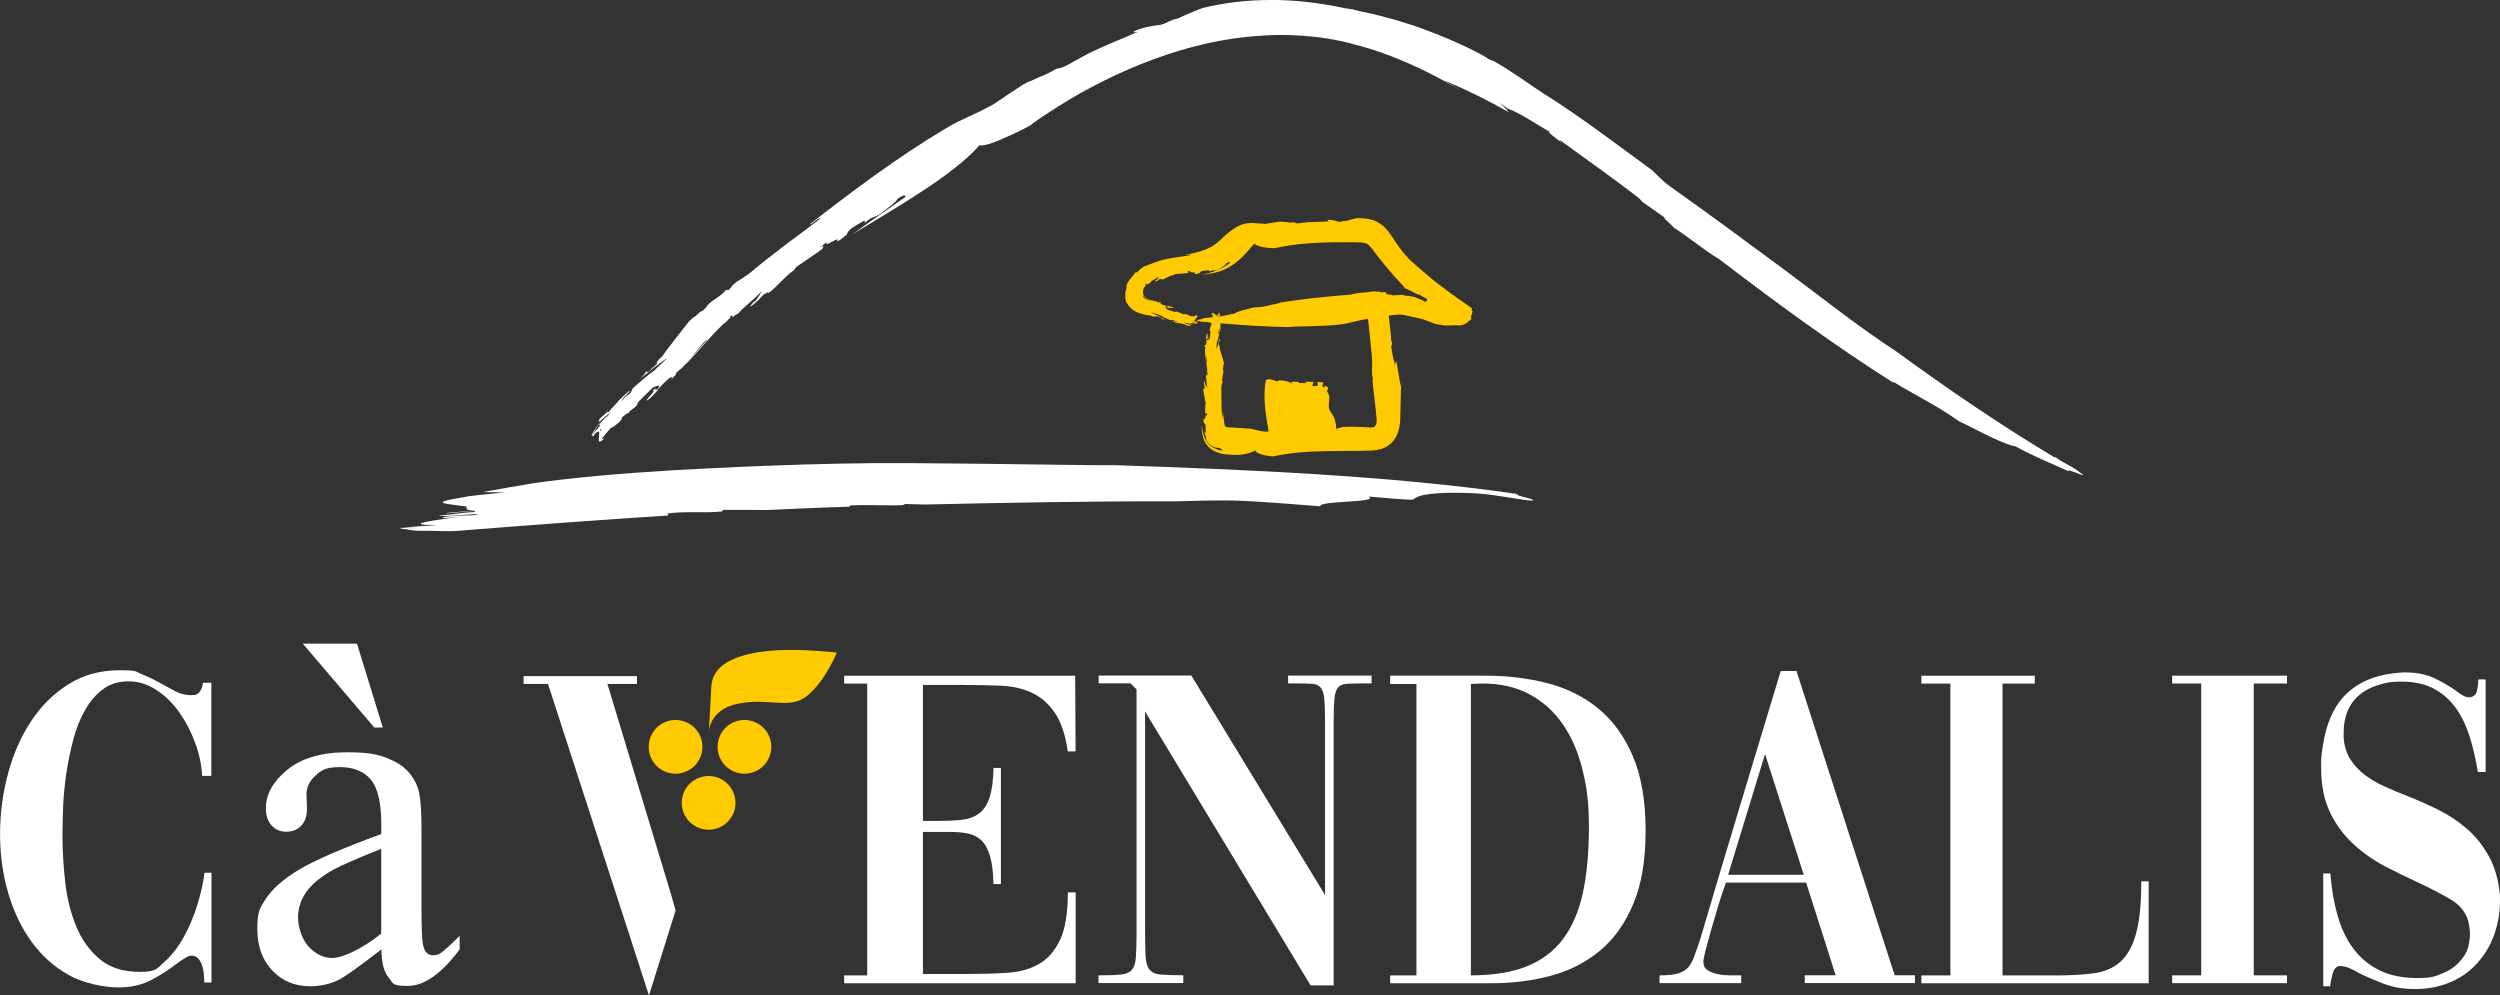
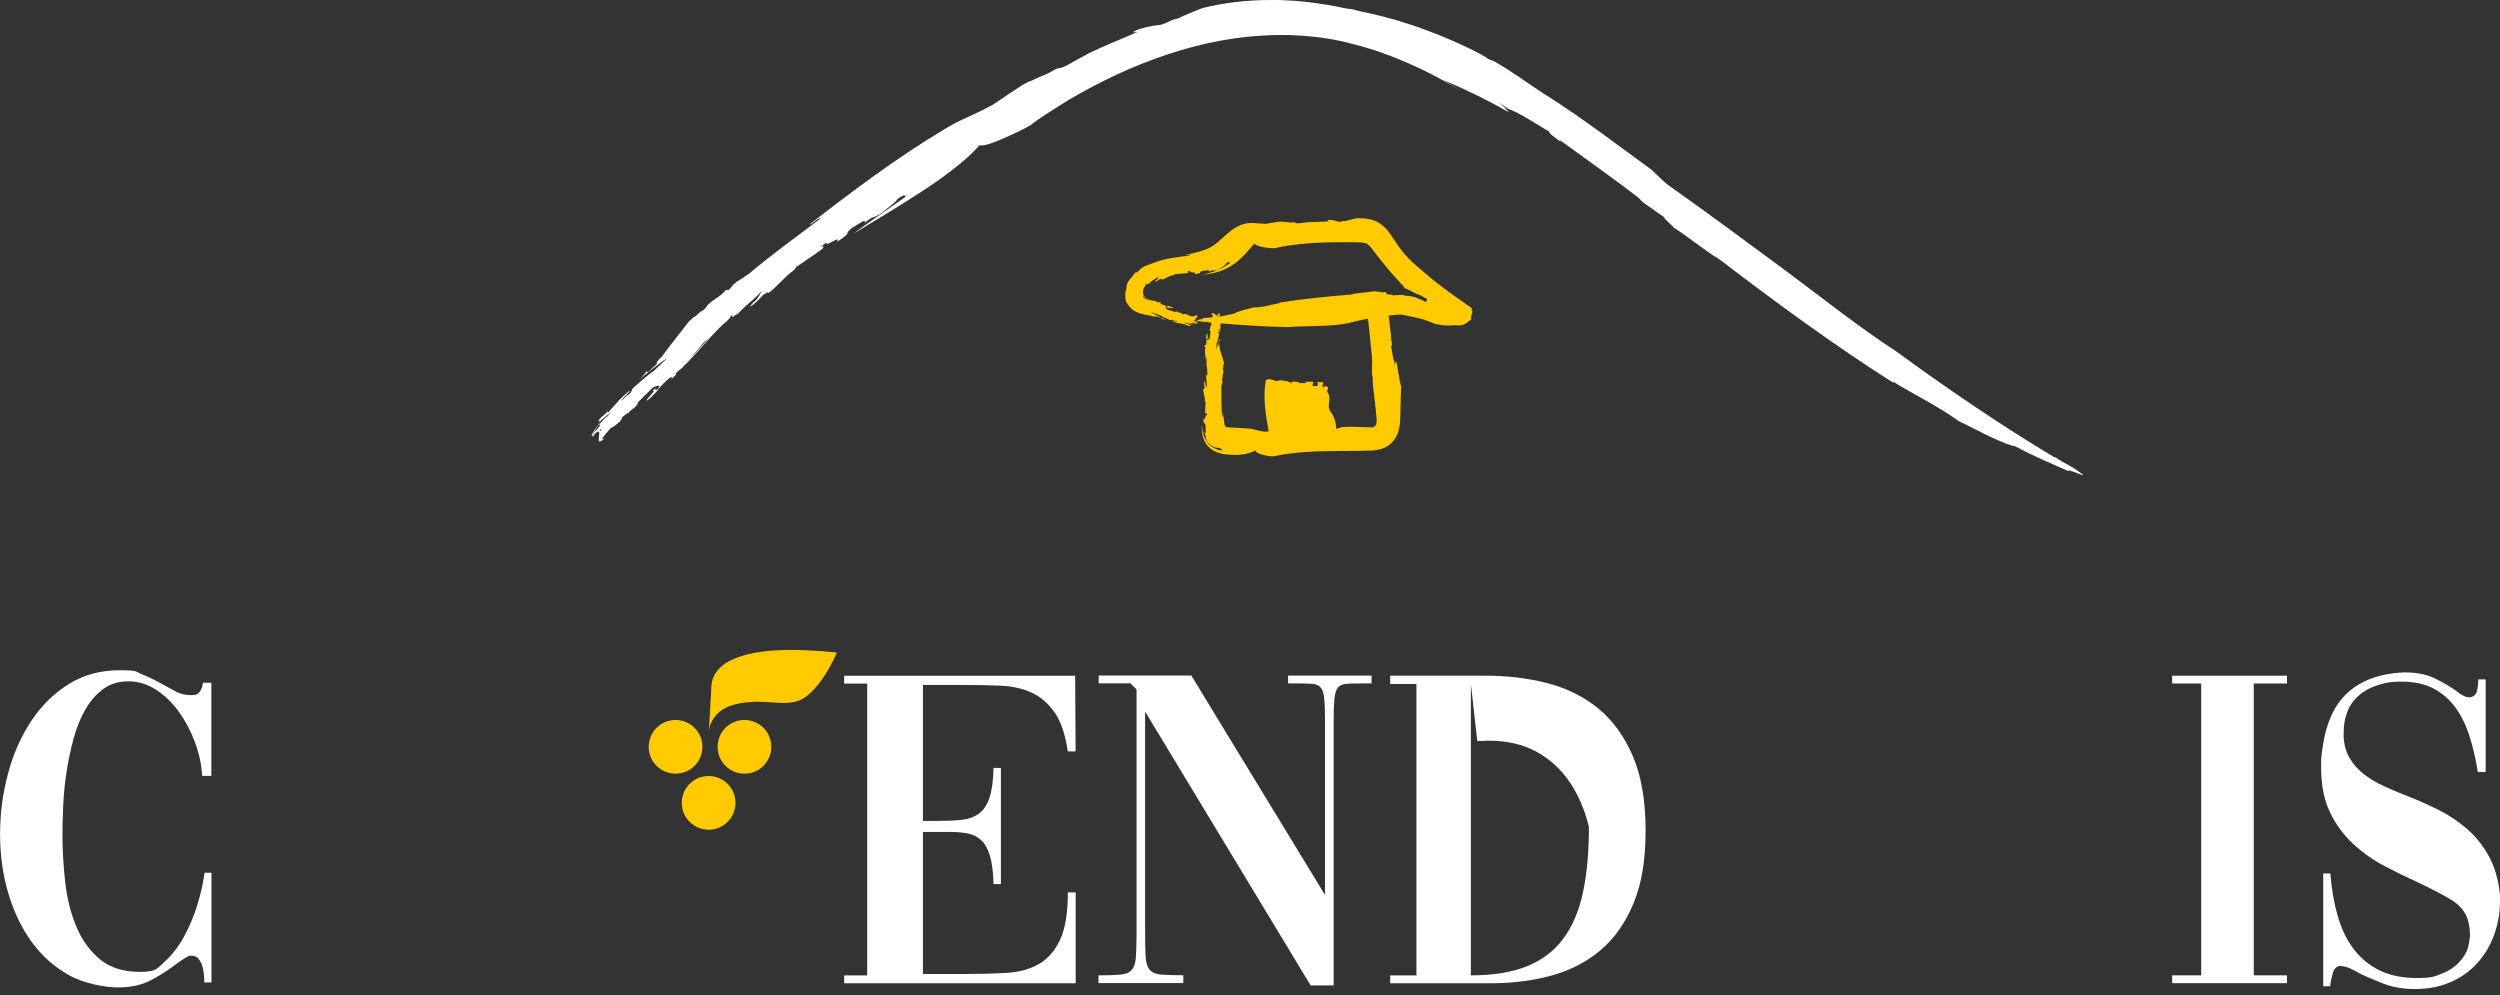
<svg xmlns="http://www.w3.org/2000/svg" id="Livello_1" version="1.1" viewBox="0 0 3453.9 1375.2">
  <rect x="0" y="0" width="3453.9" height="1375.2" fill="#333333" stroke="none" />
  <defs>
    <style>
      .st0 {
        fill: #fff;
      }

      .st1 {
        fill: #ffcb00;
      }
    </style>
  </defs>
  <path class="st0" d="M1250.8,271.8l8.3-5.5c-13.1,9.3-26.8,18.5-40.3,28.2-13.6,9.6-27.5,19.1-40.9,29.1,31.2-19.1,65.4-39,96.5-59.7,15.7-10.1,30.5-20.6,43.9-31.2,13.5-10.4,25.4-21.2,35.1-32.2,5,2.3,23.1-4.6,39.9-12.4,16.9-7.6,32.8-15.7,32.8-17.1,11.8-8.7,24.3-16.6,36.9-24.6-8.8,5.4-17.5,10.8-26,16.3,8.5-5.5,17.2-10.9,26-16.3,19.9-12.7,41.1-24.3,62.9-35.2,21.9-10.9,44.6-20.8,68.1-29.4,46.9-17.2,96.9-29.5,147.6-32.4,28.1-2.3,80-2.1,130.4,12.2,50.7,12.7,98.9,36.7,124.4,51,7.4,4.3,14.9,8.2,22.3,12.7-12.2-7.6-12.2-7.3-24.5-14.7,33.1,13.9,62.7,28.7,90.6,44.6-4.1-4.1-4.2-5.8-14.7-14.4,4.5,3.1,9,6.3,13.4,9.5,7.3,2.4,18.3,8.3,29.1,14.8,10.9,6.4,21.6,13.3,28.7,17.3-4-.3,6.4,7.2,15.5,14l-2.9-3.7c34.8,25.4,75.9,54.4,106.6,78,4.3,3.3,7.1,6.3,8.6,8.3l30.5,21.4c-3.9.3,23.1,20.6,8,11.1,24,14.5,45.2,33.3,68.2,47,75.5,57.7,157.2,117.9,240.6,170.7l-1.4-2.2c14.6,9.2,29.1,16.8,44,25.4,15,8.5,30.6,17.6,47.7,29.7,13.7,6.4,29.6,15,44,21.8,14.4,6.7,27.1,12,33.5,12.7,30.3,16.2,43.4,20.7,74,34.6-6.5-6.3,30.5,11.9,16.7,2.5-18-13.5-20.5-11.2-35.8-22.5v1.1c-75.2-45-147.8-94.6-219.9-147.2-50-32.5-100.8-72.8-150.7-110-53.9-39.9-112.4-83.1-159.6-116.4-11.4-7.8-17.9-15.6-26.6-23.7-43-31.1-96.9-72.7-148.4-104.9.9.7,1.8,1.3,2.4,1.7-27-17.5-46.2-32.6-73.9-48.1-.2.7-4.6-1.6-6.8-2.4-1.4-2.9-43.2-24.5-88.3-40.8-11.1-4.4-22.7-7.7-33.6-11.2-5.4-1.8-10.8-3.1-15.9-4.5-5.1-1.4-10-2.6-14.6-3.8-9.1-2.4-17.2-3.7-23.1-5.2-6-1.3-9.9-2.5-11.3-2.9-3.3-.5-6.8-.9-10.3-1.4-16.6-3.8-33.6-6.3-50.7-8.5-8.6-.7-17.1-2-25.7-2.2-8.5-.5-17.1-1-25.5-.8-33.8,0-66.3,3.9-94.7,11-3,1.1-6.1,2.3-9.2,3.5-3.1,1.3-6.1,2.5-9.1,3.8-6,2.6-11.8,4.9-16.5,7.4-10.2,1.6-11.3,4.9-23,8.5-7.9.9-15,2-20.7,3.4-5.7,1.4-10.2,2.9-13.2,4.1-6,2.5-6,3.9,2,2.3-23.5,10.1-47.3,19.6-67.6,29.5-9.3,4.9-18.4,10-27.5,15.1-7.7,4.5-12.6,5.8-17.4,6.3-19.8,11.5-14.6,6.8-36.2,17.3-1.6.1-5.6,2.1-10.8,5.2-5.1,3.2-11.4,7.4-17.7,11.6-12.6,8.5-25.2,17.2-28.2,18.7l3.2-2.3c-24,13.8-42.4,18.9-65.4,33.3-64.8,38.6-130.7,88.1-185.6,131,1,2.4,11.7-10,14.5-7.7-16.4,12.3-32.8,24.9-49.5,37.1-16.3,12.7-33,25.2-48.7,38.7-6.1,4.4-13.8,9.5-16.9,11.1-10.6,8.1-5,6.1-12.5,12.3l-2.6-.9c-9.2,11-17.1,12.1-26.3,21.9.1,1.2-3.4,4.6-6.9,7.8-1.9-1.7-10.6,10-11.7,7.9v.2c-2.1,2-3.4,3.5-6.2,5.6-3.4,4.4-35.2,44.7-38.1,49.6l-2.1,1.5c-5.3,5.4-6.3,9.1-2.8,6.3l-6.7,6.5.6-.9-6.7,6.5c-1.4,1.1-3.6,1.6-2.5-1-3.1,4.3-6.9,8.9-10.9,12.4,11.2-9.6,25.9-20.8,38.4-29.9-3.8,5.1-12.8,12.2-17.4,17.2-3.5,2.3-8.5,6.2-13.7,10.6-5.2,4.5-10.9,9.4-15.8,13.7-1.9,2.2-1.2,5.6-6.6,9.4-3.6,1-5,5.4-9.8,8.3,3.5-5.2,8.1-9.3,12.5-13.8-2.4-.8-11.7,10-15.7,13.2-1.1,2.1-9.9,10.6-14.6,16.7.6-4-5.2,3.6-9.2,6.1-3.7,3.6-5.3,6.7-3.3,5.6.6,2.9,15-14.1,11.9-7.1-2.1.6-8.7,8.3-12.3,12.4.9.9,3.2-2.1,1.8,1.4-4.3,4.3-7.5,10-10.8,11.7.5-1.1,2.3-2.8,3.6-4-5.4,5.7,22.6-37.2,16.2-29.2,2.6-1.1-24.6,38.3-21,34.5,3.7-3.1-.6,4.1,3.1.8l2.6-5.1c5-4.7,8.5-5.2,7.6-2.8-7.9,8.2,15.2-29.8,9.6-21.8l3.1-2.5c-2.2,3.6-9.1,12.2-13,14.4.9.9-2.5,5.3-5.3,9l-1.3,1.1c-2.7,3.9-7.5,8.6-4.1,7.5,18.7-20.6-2.6,22.3,16.2,3-9.7,6.4.4-4.8,8.2-13.7,1.5-.2,6.1-3.1,12.4-8.8,4.8-5.6,2.2-3.9,2.6-5.4,3.2-2.6,8.9-7.9,9.4-6.1,2.7-5.4,7.2-5.8,11.5-11.2,3.6-5-.8-.2,1.5-3.9,6.4-6.4,15.4-15.5,20.7-20.5,2.9-1.1,10.8-5.3,7.9.6-9.8,9.7,1.1-6.3-8.5,4.4,6.6-2.2-8.1,9.8-8.2,13.4,4.2-2.3,10.6-9,15.7-14.8l-1.4.8c4.4-5.2,13.6-15.3,20.1-19.3-.4,2,2.4.3-.9,4.1l6.8-6.5c.6-1.1,1.2-2.2-.9-.5,2.5-3.8,6-6.5,8.8-8.5,1.3,0,32.3-38.3,31.7-36.8,4.9-4.7,7.3-4.6,11.2-10-.2-1.2-43.7,47.7-37.5,41.3,2.5-1.6,15.2-15.9,27.9-30,3.2-3.5,6.4-7,9.4-10.4,3.1-3.2,6-6.2,8.5-8.9,5.1-5.2,9-8.8,10.1-9.1,3.6-3.5,7.9-7.7,6.2-7.9,6.6-5.3-.3,3.4,4.9.2,0-.2-.8-.1.7-1.4l5.3-2.8c8.4-10.3,24.6-21.1,33.2-32.1-2.1,3.6-4,8.4-9.8,15.1l-1.6.5c-.7,1.1-5.9,6.2-4.9,7,6.8-5,12-9.9,17.9-16.6,1.4-.8,3.1-1.8,4.3-2.4-.1,0-.3-.1-.4-.3,2.7-1.3,2.5-1,2,0,0,.2-.1.3-.3.6,6.1-.9,23.6-23.1,36.4-31.6,3.1-3.3,0-.7,3.8-4.9,12.9-8.9,22.1-14.7,35.3-24.4,3.1-4.5,3-5.2-2.9-2.5l9.9-7.4c-6.3,10.1,20.6-11.1,13.4-.3,3.4-1.5,9.4-5.8,14.4-10.6,0-1.2-.2-3.2,6.6-8.5,10.4-6.3,7.8-5,16.6-9.9,2.7-.3,0,2.3,1.1,2.9,11.4-10.5,12.6-5.6,24.1-14.4,3.6-2.8,8.8-7.1,13.3-10.6,4.4-3.6,7.8-6.7,7.3-7.8,10.1-7,11.1-5.5,11.2-3.3" />
-   <path class="st0" d="M923.6,712.3c0-1.3-5.1-2.3,2.8-3.4,12.6-1.4,24-1.3,35.5-1.3,11.4.1,22.9.3,35.5-1,.6-.7,1.1-1.4,1.7-2.2,19.6-.1,40,.1,60.8.2,38.3-1.7,76.3-3.5,114.2-4.6-1-.7-1.5-1.4,2.3-1.8,15.8-.9,37.6,0,60.2,0,3.3,0,6.7-.2,10-.3,2.6-.4,3.2-1.2,3.7-1.6,10.2.2,19.3.4,27.7.7,111.8-2.4,225.4-4.7,348.5-4.4,26.1-.8,52.2-1.5,77.3-1.1,37.1,1.1,84.4,5.2,120.5,8-2.5-3.8,18.3-5.2,37.7-6.5,19.3-1.2,37.2-2.6,28.7-7,24.1,1.9,60.3,5.7,62.4,3.7,3.1-2.9,9.5-5.7,23.1-7.3,13.7-1.6,34.7-2.5,67-.5,25.3,1.8,63.5,9.8,72.6,9.6,14.2-.1-32-8.7-17.8-8.8-93.5-13.6-185.5-21.5-277.6-27.4-92.1-5.9-184.4-9.4-278.6-12.6-32.2.5-156.2-2.1-286.5-2.9-130.9-.8-267.1,6.8-322.7,9.7-3.4.2-6.7.5-10.1.7-60.7,3.5-134.1,9.9-185,17.3-23.3,3.8-46.9,8-70.4,12.3,11.1.2,21.4.4,30.4.8-24.1,2-48.3,4.2-57.4,6.4-51,8.1-21.6,9-1.4,12,14.4.8-4.5,6,18,6.1-16,1.4-24,2.1-40.1,3.6-1.6,2.2,49.3-5.8,38.5-1.3-15.5.6-32.7,3.6-48.7,5.1,5.8,2.3,55.6-4.3,53.4-1.3-8.6,1.4-45.4.5-48.2,4.3-.5.7,15.5-.7,23.5-1.4-49.3,5.8-76.1,11.8-30.7,11.2-15.6,1.4-37.9,2.2-54.4,4.3,0,0,0,0,.1,0,8.3-.7,22.6-1.4,30.2-2.1-9.4.9-18.8,1.7-28.2,2.6,1.5.3,3.2.7,5.1,1,7-.3,14.1-.6,21.4-1.3-6.2.6-12.5,1.1-18.7,1.7,4.8.7,10.3,1.2,16.2,1.7,22.4,0,44,1.2,56,.2,97.1-7.7,194.6-15.1,291.4-21.2" />
  <g>
    <path class="st1" d="M1637.8,446.4c.3,0,.6-.1,1-.2,0,0-.3-.1-.4-.2-.4.1-.5.3-.6.4Z" />
    <path class="st1" d="M1637.8,449.3c.3,0,.6,0,.9-.1,0,0,0,0,0,0-.3,0-.5.1-.8.2Z" />
    <path class="st1" d="M1635.7,450c-.2-.2.7-.4,2-.6-2.2.4-3.4.6-2,.6Z" />
    <path class="st1" d="M2032.1,427.7c.8,0,1.4-.4,1.9-1.4-5.8-4.3-17.4-12.4-29.7-21-11.7-8.6-23.8-17.7-33.6-26.3-4.1-3.5-8.1-6.9-11.9-10.2-2.7-2.4-5.3-4.7-7.5-6.6-4.3-4-7.2-7-7.6-7.9-.9-.9-1.9-1.8-2.8-2.7-4.1-4.9-7.9-10.1-11.6-15.4-3.7-5.3-6.7-10.6-11.6-16.9-2.5-3.1-5.5-6.3-9.3-9.1-3.8-2.9-8.6-5.3-13-6.5-9-2.6-16.3-2.3-22-2.1-4.8,1.3-10.3,2.4-14.4,3.9-4-.9-4.7,1.1-9.5,1-12.3-4.6-19.3-2.3-13-.8-10,.9-20,.8-28.9,1.2-4.1.5-8.2,1-12.3,1.5-3.5.5-5.5-.2-7.3-1.3-9,.9-6.4-.3-15.9-.6-2.3-1.7-23.7,3.4-26.3,2.9l1.5-.3c-5.4,0-10.4-.8-16-1-5.5-.2-12.2.3-19.2,3.7-9.7,4.5-16.6,11-22.3,16.2-2.8,2.6-5.4,5-7.8,7-2.3,2-4.6,3.4-7,5.1-10,6-23.1,9.3-36.4,11.7.1,1.8,5.7-1.6,6.5.6-15.2,3.1-32.9,3.3-51.3,10.8-4.7,2-11.4,4-13.6,5.2-4,2.5-5,3.5-5.7,4.3-.6.8-1.2,1.3-3.5,3.6l-2.1-.2c-2.7,3.9-5.1,6.5-7.4,9.2-2.2,2.7-4.3,5.7-5.2,9.8.6.5-.2,3.5-.6,6.5-.9,0-1.1,2.4-1,4.7,0,2.3.5,4.5-.3,4.4h.1c.3,1.9.5,3.2,1,5.5.7,1.3,3.9,8.1,10.8,12.7,1.9,1.2,4,2.3,6.3,3.2,2.2,1,5,1.5,7.2,2.2,4.7,1.1,8.7,1.5,9.8,1.7l1.6.7c5.1,1.4,7.6.8,4.9-.3l4.9,1.5h-.4s3.6,1.1,3.6,1.1c.6.3,1.1,1.3,0,1.8,2.2,0,4.6.4,6.6,1.3-2.8-1.3-5.8-2.9-8.8-4.5l-2.2-1.3-3.6-1.7c-2.3-1.1-4.6-2.2-6.6-3.2,2,.3,4.6,1.1,7.1,2,1.3.4,2.6.9,3.8,1.3.8.3,1.5.5,2.2.7,2.8,2,9,4.9,14.2,7,1.2.2,2.5-1.4,4.9,0,1,1.6,3.1.7,5.1,2.1-2.8.1-5.2-.8-7.8-1.5,0,1.6,6.1,2.6,8.2,3.4,1.1-.3,6.2,1.3,9.7,1.3-1.1.8.4,1.2,2,1.6.3,0,.7-.1,1.1-.2-.4,0-.7.1-1,.2.9.2,1.8.4,2.5.8,2.4.4,3.9,0,3-.7.2-.3-.2-.6-.8-.9.7-.1,1.4-.2,2.2-.3,5.1-.8,9.9-2.1,8.7-2.1-.8-.2-.7-.5-.5-.8.1,0,.2-.1.2-.2.4-.4.8-.8-.4-.9l-.8.3c-4.8-.3-3-2.3-1.1-4.4,2.1-2.3,4-4.7-1.5-5,4.6,2-1.7,2.1-6.6,1.7-.4-.7-2.5-1.9-5.8-2.9-3-.3-1.9.4-2.5.8-1.6-.7-4.6-1.7-4-2.6-2.5.8-3.5-1.5-6.3-1.7-2.5,0,0,.6-1.8.7-3.6-1-8.5-2.5-11.2-3.5-.8-1.2-3.6-3.8-.8-4.6,5.2,1.7-2.7,1.8,2.9,3-1.8-2.8,5,.8,6.5-.6-1.5-1.4-5-2.4-8.1-3l.5.5c-2.6-.4-8.2-1.6-10.3-3.5.8-.6,0-1.4,1.7-1.1l-2.9-1c-.5.1-1,.2-.2.6-1.7.1-3.1-.6-3.8-1.3.1-.5-4.8-.6-10.1-1.5-5-.8-8.6-4.3-8-4.2-.7-1.4-.6-2.3-.5-3.3.2.6.3,1.3.8,2,1.4,2.5,4.8,4.5,7.9,5.2,4.9,1.1,8.6,1.3,7.2,1.1-.3-.4-2.9-.7-6.5-1.6-2.1-.6-4.5-1.5-6.4-3.3-1.9-1.7-2.9-4.2-3.2-6.4-.4-4.5,1.5-8,2.4-8.3.8-1.7,2.1-3.5.8-3.4,2.5-2.4,1.3,1.3,3.7-.2-.1,0-.6,0-.1-.5.9-.4,1.7-.8,2.6-1,.9-1.9,3.3-3.7,5.9-5,2.5-1.6,5-2.7,6.9-4.6-.9,1.5-1.6,3.4-3.4,5.4h-.7c-.2.3-1.9,1.7-1.1,2.2,2.6-.9,4.1-2,6.1-3.8.6,0,1.1,0,1.6,0,0,0-.1-.2-.2-.3,1.2,0,1.1.2.9.6,0,0,0,.2-.1.3,1.4.8,4-.8,7.2-2.4,3.2-1.7,7-3.4,10-3.6,1.6-.8,0-.4,2.1-1.4,6.1-.5,10.5-.6,17-1.4,1.8-1.4,1.9-1.9-.8-2.4l5-.7c-3.9,3.7,9.8.6,5.4,4.4,1.6.3,4.6-.2,7.4-1.4.1-.7.3-2,3.9-2.9,5.3-.6,3.9-.4,8.4-.9,1.3.5-.2,1.4.2,2,6.2-3.5,6.4,0,12.7-3,3.9-1.9,11.4-6.5,10.6-8,4.9-3.2,5.6-2.4,5.9-1-11.7,8.7-26,13.7-38.6,16.2,8-.7,16.8-2,25.8-5.2,8.9-3,18.5-9.1,24.7-14.7,6.3-5.6,10.6-10.3,13.6-13.7,3.1-3.4,4.4-6,8.4-9.6,1.5,2.8,6.9,4.4,14.7,5.6,7.5,1.1,14.8,1.2,15.1.5,5.9-1.3,11.8-2.4,17.9-3.3,19-2.9,39-4.1,59.5-4.4,10.3-.2,20.7-.1,31.2,0,5.4,0,10.2.2,13.4.9,1.6.3,2.8.8,3.6,1.2.7.5,1.4,1,2.4,1.9,1,1,2.5,2.5,4.6,5.1,2.4,3.2,5.1,6.7,7.9,10.4,6.2,8.1,13.5,17,21.2,25.7,3.8,4.3,7.7,8.6,11.6,12.7l2.9,3c.7.7.4.5.5.6v.2c.2.2.3.4.3.6.2.7-.1,1-.8.9-.3,0-.7,0-1.1-.2q1.2.3,2,.3c1.1.3,2.4.8,3.8,1.4,3.3,1.4,7.5,3.6,11.6,5.9,2.4.9,5.1,2.1,7.1,2.4,0,.2.1.5,0,.6,2.4,1.2,4.6,2.3,6.6,3.4l1.5.8c.2.1.5.3.7.4v.4c.2.6,0,1.1,0,1.5-.7,1.7-2.5,1.8-2.5,2.3-3.1-2.2-6-3.2-8.2-4.3l2.9,1.7c-4.3-1.9-7.5-3.8-11.3-4.6-3.7-.9-7.8-1.2-11.5-1.5-1,0-1.8-.6-2.3-1.1h-.4c-.1,0-.1,0,0,0h-.5s-5.9.3-5.9.3c-2.6,0-5.2.4-7.8.6,1.1-1.9-13-1-5.6-2.5-1.1.2-2.2.4-3.3.6v-.2s-.4-2.3-.4-2.3c0-.1,0-.5-.2-.5h-.6c0,0-1.3.2-1.3.2l-5,.6c2.9-2-15.6-.6-5.4-2.4-4.1.8-8,1.4-11.8,1.8-3.6.4-7.1.7-10.6,1.1-4.7.5-9.3,1-13.7,2.4-32,2.4-66.1,6-99,11.1l.8.6c-11.5,1.9-21.5,6.1-35.7,5.9-9.4,2.9-22.3,5-26.9,8.6-2.3.4-4.5.8-6.3,1.4-4.5.7-8.3,1.6-12.2,2.5-.2,0-.6,0-.8,0-.7-2.8-1.3-4.9-1.4-4.3-.2.6-.5.5-.8.3,0,0-.1-.1-.2-.1-.4-.3-.7-.6-.9.2l.3.6c-1,7.3-8.3-7.2-9.5,1.4,1.8-2.9,1.9-.2,1.9,3-4.1.5-8.4,1-14.1,1.4,3.4,1.8-13,2.2-6.4,3.6,8.8,2.6,9.3.4,16.8,2.6l-.2-.6c.5,0,1,0,1.4.1,0,0,0,0,0,.1,0,2.5.6,1.5,1.1,2-.5,1.3-1.1,3.9-2.1,3.5,1.1,2-.9,3-.6,5.4.5,2.1.5-.1,1.1,1.4-.3,3-.6,7.3-.9,9.7-1,.9-2.8,3.7-4.2,1.6.4-4.7,2.4,1.9,2.2-3-2.3,2-.4-4.3-2.1-5.3-1,1.5-1.2,4.6-1,7.3l.3-.5c.2,2.3.5,7-.7,9.4-.8-.6-1.4.5-1.5-1.2l-.2,3.2c.2.4.5.8.7,0,.6,1.5.2,3-.2,4.2-.9.4,3.4,17,2.9,16.4,0,1.1-.2,1.8-.4,2.5-.7-5.6-2.7-18.7-2.5-16.3-1.1,2,4.2,26,2.9,27.4.1,1.7.4,3.7,1.2,3.3-.3,2.9-1.6-.8-2.3,1.3.1,0,.4-.2.4.5l-1,2c1.5,4.4.2,11,2.2,15.6-1-1.3-2.6-2.7-3.6-5.7l.4-.6c-.3-.4-.7-2.9-1.5-2.8-.4,2.9-.1,5.4.9,8.3-.2.6-.4,1.2-.6,1.7.1,0,.2,0,.3,0-.5,1-.5.9-.9.6,0,0-.1-.1-.2-.2-2.3,2,2.3,11.2,1.6,16.5.5,1.5.4.1,1.1,2-.5,5.4-.8,9.2-.7,14.8,1.2,1.7,1.7,1.7,2.5-.5l.2,4.2c-3.2-3.5-1.7,8.2-4.9,4.3-.5,1.3-.2,3.9.5,6.2.7.1,1.9.4,2.3,3.3-.1,1-.1,2,0,2.8,0,.8,0,1.4,0,1.9,0,1,0,1.9.3,4.6-.5,1.5-1.4-.2-2,.3,1.6,3.7,2,5.5,2.2,7.4.3,1.9.4,3.9,3.1,6.9,1.7,1.8,4.6,4.2,7.5,5.5,2.8,1.3,5.4,1.7,5.8,1,6.1,1.9,6,2.7,5,3.9,1.8.4,3.7.7,5.6.9-9.3-.5-18.7-3.9-24.6-11.3-2.9-3.6-4.9-8-6.1-12.6-1.2-4.4-1.7-10.1-1.9-12.2-.4,2.2-.2,9.2.9,14.3,1.2,5.5,3.5,10.8,7.4,15.1,3.8,4.3,8.9,7.4,14.6,9.2,2.8.9,5.8,1.5,8.9,1.9,2.3.2,4.5.4,6.7.6,13,1.1,25.3-.3,35.1-5.8,1.9,6.2,26.3,9.4,26.8,7.8,5.1-1.1,10.2-2,15.4-2.8,32.7-4.9,68.1-4.1,105-4.5,2.6,0,5.7-.2,9.2-.3.9,0,1.8,0,2.7,0,1,0,1.7,0,3.7-.2,3.5-.3,7.1-.8,10.7-1.9,7.2-2,14.1-6.5,18.8-13.3,4.8-6.5,7.2-15.5,7.8-23.8.3-3.1.4-6,.4-8.4,0-2.4.1-4.7.2-7,.1-4.6.2-9.1.3-13.4.2-8.5.3-15.9.6-21.2,0-3.1.2-6.1.2-9.2q-.3,5.1-.7,10.2c-2.2-12.7-4.2-24.3-6.1-35.3-.8,2-1.6,2.4-2.5,7.2l.2-5.7c-2.8-5-3.6-17-5.1-22.5,1.4,1.1,1.4-3.3,1.2-7.2l-.7,1.6c-.3-7.4-1.2-15.4-2.1-23.1-.5-4.6-1.1-9.1-1.6-13.4,4.6-.5,9.1-1,13.3-1.3,1.3-.1,2.5,0,3.6,0l1.7.2h.4c0,0,.2.1.2.1h.6c0,0,1.4.3,1.4.3,3.8.8,7.7,1.7,11.7,2.5,5,1.1,9.9,2.1,15.6,3.7,3.3,1.2,6.6,2.5,9.9,3.8l5,1.9,1.2.5,1,.2,1.9.3c2.6.4,5.2.8,7.9,1.2.6,0,1.4.2,1.9.3h1.3s2.6,0,2.6,0h4.7c0-.1,3.4-.3,3.4-.3,3.9,0,6.3.4,9.6.1,3.2-.2,6.8-1.3,11.9-5.5-.4.3-.8.6-1.1.7,1.3-1,2.7-2.1,4-3.3,1-.7.4-.7.5-1l-.2-.7c-.2-.9-.4-1.6-.1-2.6.2-.9.3-1.7.9-2.9.5-1.3.6-2.2,1.3-4.2-1.3-.4-1-1.5-1.6-2.3ZM1648,443.4c-.1-.4-.4-.8,0-.9,1.2,0,.9.5,0,.9ZM1639.7,445.9c-.3,0-.6.1-.9.2,1.2.8,5.1,1,7.4,1.1,0-.5-.5-.7-.6-.9.9-.3,2.2-.5,3.5-.6l.7.2c.4,0,.8,0,1.1-.1.9,0,1.8,0,2.4.3-.5.2-1.7,0-2.5,0,1.8,0-3,1.5-7.8,2.3-1.9-.7-5.9-1.2-5.4-2-.3,0-.5.1-.7.2l-1.4-.5c.9-.1,2.4-.2,3.9,0ZM1684,433.8c.2.4,0,1.2,0,1.8,0-.8.5.3,1.1,2-.5,0-1,0-1.4.1,0-.3,0-.5-.1-.8l.2-.5c0-.3,0-.5,0-.8,0-.7,0-1.3.4-1.7ZM1681.3,437.7c-.3,0-.7.2-.9,0,0-.9.5-.7.9,0ZM1684.5,446.7h0s0,0,0,0h0ZM1901.5,584.1c0,.6,0,1.2,0,1.7-.9,2.6-3.3,4.6-5.9,4.8-1.3.1-2.6,0-3.7-.2-.2,0-.7,0-1.4-.1h-2c0,0-4.1-.2-4.1-.2-10.8-.4-21.2-.8-30.6,0-2.5.9-5.1,1.7-7.6,2.5-.5-8-2-16.2-8.1-23.9-6-8.4,2.3-18.8-4.3-27.1-2-2.5,5.8-6.9-4-8.4,0,.9,0,1.7,0,2.5-6-2.5,0-5.1-2.1-7.6-3.9,0-5.9,0-7.9-.7,0,1.7,2,4.2,0,5.9h-5.9c-2-1.6,1.9-4.2,0-5.9-2,0-5.9,0-7.9.1-2,0-2-.8-2-1.7,0,.9,0,2.5,0,3.4-2,0-5.9,0-7.9.1-2,0-2-.8-2-1.7-3.9,0-7.9-.7-9.8.1,0,.9,0,1.7,0,2.5-2-3.4-11.9-4.9-17.8-4.8,2,.8-3.9.9-1.9,1.7-5.9-2.5-13.8-4.9-15.8-1.5-4.3,23.3-.1,46.9,3.9,70.3-2.9.5-5.3.8-6,.6l1.3-.2c-9.2-.4-15.2-3.9-24.1-4.3-6.2-.5-12.6-.9-18.9-1.2l-8.3-.4c-.8,0-1.6-.1-2.4-.4-1.7-.5-2.4-2.3-2.6-3.9-.3-2.4-.7-4.8-1-7.2-.4-2.9-.7-5.8-1-8.6-1.8,0,1,4.9-1.3,5.5-1.4-13.4-.5-27.1-1.1-40.5.3-2.5,1-5.5,1.5-6.6.5-4.3-1-2.5-.9-5.6l1.6-.5c-1.6-4.5,1.5-6.8.7-11.1-.7-.2-.8-1.8-.8-3.3,1.7-.1-.2-4.7,1.4-4.5h-.1c0-1-.1-1.6.2-2.8-.7-1.7-5.4-18.2-6-20.1l.3-.8c0-2.5-1.2-3.6-1.6-2.1l.2-3.1v.4c0,0,.3-3,.3-3,.2-.6,1-1.2,1.7-.3-.5-1.7-.8-3.7-.4-5.4-1.3,4.8-2.9,10.7-4.7,15.7-.6-2.1.4-5.8.3-8.1,1.2-2.7,2.4-8.1,3.3-12.4,0-.9-1.9-1.7-1-3.8,1.4-1,0-2.4,1.1-4.1.6,2.1.2,4,0,6.1,1.6-.3,1.3-5,1.8-6.6-.4-.7.2-4,0-6.6,30.4,2.6,60.9,4.6,92,5.2,12.1-.9,24.7-1,37.6-1.4,13-.4,25.8-.7,39.6-2.7,3.6-.6,8.3-1.6,11.5-2.4,3.1-.8,6.2-1.6,9.4-2.3,4.5-1,9.1-1.9,13.6-2.8,0,.7.2,1.4.3,2.1.1,1.2.3,2.4.4,3.6.5,4.9,1.1,10,1.6,15.1,1,10.3,2,20.9,3.1,30.8,0-.4,0-.7,0-1,1.1,10.6-.4,18.6.5,29,.5,0,.6,1.5.9,2.3-1.2,1,.8,16.1,2.6,31.6.9,7.7,1.8,15.6,2.3,21.7.3,2.9.4,5.2.3,6.6,0,1-.1,1.7-.3,1.8Z" />
  </g>
  <path class="st0" d="M1275.3,1345.6h61.8c19.5,0,37.7-.5,54.5-1.6,16.8-1.1,31.3-5.1,43.6-12.1,12.3-7,22.1-18.2,29.3-33.4,7.2-15.3,10.8-37.2,10.8-65.6h10.8v125.5h-319.8v-10.8h31.8v-403.2h-31.8v-10.8h319.1l.6,104.5h-10.8c-3.4-23.4-9.4-41.3-18.2-53.8-8.7-12.5-19.3-21.7-31.8-27.4-12.5-5.7-26.8-8.9-42.7-9.6-15.9-.6-33-1-51.3-1h-56.1v187.9h16.6c13.2,0,24.7-.4,34.7-1.3,10-.9,18.4-3.6,25.2-8.3,6.8-4.7,11.9-12,15.3-22,3.4-10,5.3-23.9,5.7-41.7h10.2v160.5h-10.2c-.4-16.1-2-29-4.8-38.5-2.8-9.6-6.7-16.8-11.8-21.7-5.1-4.9-11.3-8.1-18.5-9.6-7.2-1.5-15.5-2.2-24.8-2.2h-37.6v196.2Z" />
  <path class="st0" d="M1518,1347.5c12.7,0,22.7-.3,29.9-1,7.2-.6,12.4-2.8,15.6-6.4,3.2-3.6,5.1-9.1,5.7-16.6.6-7.4,1-18.2,1-32.2v-338.9l-8.3-8.3h-44v-10.8h128l184.7,303.2v-239.5c0-13.6-.3-24-1-31.2-.6-7.2-2.2-12.4-4.8-15.6-2.5-3.2-6.3-5-11.1-5.4-4.9-.4-11.6-.6-20.1-.6h-14v-10.8h115.3v10.8h-14.7c-8.5,0-15.3.2-20.4.6-5.1.4-8.9,2.2-11.5,5.4-2.5,3.2-4.1,8.4-4.8,15.6-.6,7.2-1,17.6-1,31.2v364.4h-31.8l-228.7-378.4v297.5c0,17,.2,30,.6,39.2.4,9.1,2.2,15.7,5.4,19.7,3.2,4,8.4,6.4,15.6,7,7.2.6,17.6,1,31.2,1v10.8h-117.2v-10.8Z" />
-   <path class="st0" d="M2032.1,944.9v402.6c30.6,0,56.3-4.1,77.1-12.4,20.8-8.3,37.6-20.9,50.3-37.9,12.7-17,21.9-38.3,27.4-64,5.5-25.7,8.3-55.9,8.3-90.8s-3-54.8-8.9-79c-5.9-24.2-15-45.1-27.1-62.7-12.1-17.6-27.4-31.4-45.9-41.4-18.5-10-40.2-15-65.3-15l-15.9.6ZM1920.6,933.5h131.9c29.7,0,58,3.4,84.7,10.2,26.8,6.8,50.2,18.4,70.4,34.7,20.2,16.4,36.2,38.3,48.1,65.9,11.9,27.6,17.8,62,17.8,103.2s-5.6,74-16.9,101c-11.3,27-26.5,48.5-45.9,64.7-19.3,16.1-41.8,27.7-67.5,34.7-25.7,7-53.2,10.5-82.5,10.5h-140.1v-10.8h36.3v-402.6h-36.3v-11.5Z" />
-   <path class="st0" d="M2387.5,1208.6h104.5l-53.5-166.9-51,166.9ZM2292.6,1347.5c9.3,0,17-.6,22.9-1.9,5.9-1.3,10.8-3.6,14.7-7,3.8-3.4,7-8.4,9.6-15,2.5-6.6,5.5-15,8.9-25.2,18.3-62,36.7-123.9,55.4-185.7,18.7-61.8,37.4-123.7,56.1-185.7h21.7l135.7,420.4h28v10.8h-152.2v-10.8h42.7l-40.8-128h-110.8l-4.5,12.7c-2.1,6.4-4.7,14.4-7.6,24.2-3,9.8-5.8,19.5-8.6,29.3-2.8,9.8-5.2,18.7-7.3,26.8-2.1,8.1-3.2,13.6-3.2,16.6,0,5.1,2,8.9,6.1,11.5,4,2.5,8.8,4.4,14.3,5.4,5.5,1.1,11.3,1.6,17.2,1.6h14.7v10.8h-112.8v-10.8Z" />
-   <path class="st0" d="M2968.5,1217.6v140.8h-314v-10.8h40.1v-403.2h-40.1v-10.8h156.7v10.8h-44.6v403.2h74.5c19.5,0,36.6-1,51.3-2.9,14.7-1.9,26.9-7.1,36.6-15.6,9.8-8.5,17.1-21.4,22-38.9,4.9-17.4,7.3-41.6,7.3-72.6h10.2Z" />
+   <path class="st0" d="M2032.1,944.9v402.6c30.6,0,56.3-4.1,77.1-12.4,20.8-8.3,37.6-20.9,50.3-37.9,12.7-17,21.9-38.3,27.4-64,5.5-25.7,8.3-55.9,8.3-90.8c-5.9-24.2-15-45.1-27.1-62.7-12.1-17.6-27.4-31.4-45.9-41.4-18.5-10-40.2-15-65.3-15l-15.9.6ZM1920.6,933.5h131.9c29.7,0,58,3.4,84.7,10.2,26.8,6.8,50.2,18.4,70.4,34.7,20.2,16.4,36.2,38.3,48.1,65.9,11.9,27.6,17.8,62,17.8,103.2s-5.6,74-16.9,101c-11.3,27-26.5,48.5-45.9,64.7-19.3,16.1-41.8,27.7-67.5,34.7-25.7,7-53.2,10.5-82.5,10.5h-140.1v-10.8h36.3v-402.6h-36.3v-11.5Z" />
  <polygon class="st0" points="3001 933.5 3159.6 933.5 3159.6 944.3 3113.7 944.3 3113.7 1347.5 3159.6 1347.5 3159.6 1358.3 3001 1358.3 3001 1347.5 3041.1 1347.5 3041.1 944.3 3001 944.3 3001 933.5" />
  <path class="st0" d="M3209.9,1206.7h9.6c1.7,21.7,5.1,41.3,10.2,58.9,5.1,17.6,12.4,32.8,22,45.5,9.6,12.7,21.6,22.6,36,29.6,14.4,7,31.6,10.5,51.6,10.5s23.5-1.9,33.4-5.7c10-3.8,18.3-9.2,24.8-16.2,6.6-7,10.7-14,12.4-21,1.7-7,2.5-12.8,2.5-17.5s-.8-12.1-2.5-18.5c-3.4-12.3-11.6-22.3-24.5-29.9-13-7.6-28.1-15.5-45.5-23.6-14.9-6.8-30-14.2-45.5-22.3-15.5-8.1-29.8-18.2-43-30.3-13.2-12.1-23.9-26.6-32.2-43.6-8.3-17-12.4-37.8-12.4-62.4s.1-8.1.3-12.7c.2-4.7.7-9.3,1.6-14,4.7-34.4,16.4-60,35-76.8,18.7-16.8,44-26,75.8-27.7h3.8c16.1,0,29.9,2.9,41.4,8.6,11.5,5.7,21,11.4,28.7,16.9,7.2,5.9,13.2,8.9,17.8,8.9s9.6-2.9,10.8-8.6c1.3-5.7,1.9-11.1,1.9-16.2h10.2v128h-10.8c-3-18.7-7-35.8-12.1-51.3-5.1-15.5-11.8-28.7-20.1-39.5-8.3-10.8-18.4-19.2-30.3-25.2-11.9-5.9-26.1-8.9-42.7-8.9s-21.7,1.5-31.8,4.5c-10.2,3-19,7.5-26.4,13.7-7.4,6.2-13,13.7-16.6,22.6-3.6,8.9-5.4,18.7-5.4,29.3v7c.8,11.5,3.8,21.3,8.9,29.6,5.1,8.3,11.7,15.5,19.7,21.7,8.1,6.2,17.2,11.6,27.4,16.2,10.2,4.7,20.8,9.1,31.9,13.4,14,5.5,28.1,11.8,42.4,18.8,14.2,7,27.4,15.7,39.5,26.1,12.1,10.4,22.3,23,30.6,37.9,8.3,14.9,13.5,32.9,15.6,54.1v7.6c0,16.6-2.7,32.3-8,47.1-5.3,14.9-13.2,28-23.6,39.5-10.4,11.5-22.9,20.3-37.6,26.4-14.7,6.2-30.5,9.2-47.5,9.2s-31.2-2.4-44-7.3c-12.7-4.9-23.8-9.7-33.1-14.3-5.1-3-9.9-5.4-14.3-7.3-4.5-1.9-8.8-2.9-13.1-2.9s-8,3.4-9.9,10.2c-1.9,6.8-3.1,12.7-3.5,17.8h-9.6v-156.1Z" />
  <path class="st0" d="M282.2,1357.2c0-3.8-.2-7.9-.6-12.1-.4-4.2-1.3-8.2-2.5-11.8-1.3-3.6-3.1-6.7-5.4-9.2-2.3-2.5-5.4-3.8-9.2-3.8s-5,1.1-8.6,3.2c-3.6,2.1-7.8,4.9-12.4,8.3-8.5,6.8-19.4,13.9-32.8,21.3-13.4,7.4-29.2,11.1-47.5,11.1s-47.7-5.6-67.8-16.9c-20.2-11.3-37.3-26.4-51.3-45.5-14-19.1-24.8-41.5-32.5-67.2-7.6-25.7-11.5-53-11.5-81.9s3.7-57,11.1-84.4c7.4-27.4,18.2-51.6,32.2-72.6,14-21,31.2-37.9,51.6-50.6,20.4-12.7,43.7-19.1,70.1-19.1s21.7,1.8,30.6,5.4c8.9,3.6,17.2,7.5,24.8,11.8,7.6,4.2,14.9,8.2,21.7,11.8,6.8,3.6,14,5.4,21.7,5.4s8.9-1.4,11.5-4.1c2.5-2.8,4.2-7.1,5.1-13.1h11.5v128.7h-12.7c-.8-15.3-4.1-30.7-9.9-46.2-5.7-15.5-13.1-29.5-22-42-8.9-12.5-19.4-22.7-31.5-30.6-12.1-7.9-24.9-11.8-38.5-11.8s-25.3,3.6-35,10.8c-9.8,7.2-18,16.8-24.8,28.7-6.8,11.9-12.2,25.4-16.2,40.5-4,15.1-7.2,30.4-9.6,45.9-2.3,15.5-3.8,30.8-4.5,45.9-.6,15.1-1,28.3-1,39.8,0,21.7,1.3,43.6,3.8,65.9,2.5,22.3,7.6,42.7,15.3,61.2,7.6,18.5,18.5,33.5,32.5,45.2,14,11.7,32.5,17.5,55.4,17.5s23.6-4.6,33.8-13.7c10.2-9.1,19.1-20.6,26.8-34.4,7.6-13.8,13.9-28.7,18.8-44.6,4.9-15.9,8.2-30.7,9.9-44.3h9.6v151.6h-9.6Z" />
-   <polygon class="st0" points="927.7 1237.7 839.2 944.9 880 944.9 880 934.1 723.4 934.1 723.4 944.9 757.1 944.9 896.6 1375.2 933.4 1257.8 927.7 1237.7" />
  <path class="st1" d="M1156.1,901.6s-34.4-4-66.8-3.7c-32.5.4-104.1,5.1-106.5,50.4-2.5,45.3-3.7,66.8-3.7,66.8,0,0-2.4-34.7,41.3-43.1,43.7-8.4,70.8,9.4,95.7-11.5,24.9-20.9,40-59,40-59" />
  <path class="st1" d="M941.9,1109.2c0-20.5,16.6-37.1,37.1-37.1s37.1,16.6,37.1,37.1-16.6,37.1-37.1,37.1-37.1-16.6-37.1-37.1" />
  <path class="st1" d="M991.4,1031.8c0-20.5,16.6-37.1,37.1-37.1s37.1,16.6,37.1,37.1-16.6,37.1-37.1,37.1-37.1-16.6-37.1-37.1" />
  <path class="st1" d="M896.2,1031.8c0-20.5,16.6-37.1,37.1-37.1s37.1,16.6,37.1,37.1-16.6,37.1-37.1,37.1-37.1-16.6-37.1-37.1" />
-   <path class="st0" d="M418.3,889.3h74.9l35.7,115.8h-11.8l-98.7-115.8ZM526.7,1290v-117.3c-33.8,13.5-55.6,23-65.5,28.5-17.8,9.9-30.4,20.2-37.9,31-7.7,10.8-11.5,22.5-11.5,35.3s4.8,29.5,14.4,40.1c9.6,10.5,20.8,15.9,33.2,15.9s39.4-11.2,67.2-33.6ZM526.7,1311.8c-31.5,24.4-51.4,38.5-59.5,42.3-12,5.6-24.9,8.5-38.5,8.5-21.3,0-38.9-7.3-52.6-21.9-13.8-14.6-20.6-33.7-20.6-57.4s3.3-28,10.1-39c9.2-15.1,25.1-29.5,47.8-43,22.7-13.4,60.5-29.7,113.4-49v-12.2c0-30.6-4.8-51.7-14.6-63.2-9.7-11.4-24-17.1-42.5-17.1s-25.3,3.8-33.6,11.5c-8.5,7.6-12.7,16.3-12.7,26.1l.7,19.5c0,10.3-2.6,18.2-7.9,23.8-5.3,5.6-12.2,8.4-20.6,8.4s-15.1-2.9-20.4-8.7c-5.3-5.8-7.9-13.8-7.9-23.8,0-19.3,9.9-36.9,29.6-53.1,19.7-16,47.3-24.2,83-24.2s49.6,4.6,67.2,13.8c13.2,7,22.9,17.9,29.2,32.7,4,9.6,6,29.2,6,59v104.4c0,29.3.6,47.3,1.7,54,1.1,6.5,3,11,5.5,13.2,2.6,2.3,5.6,3.4,8.9,3.4s6.8-.8,9.4-2.4c4.7-2.9,13.8-11.1,27.2-24.5v18.8c-25,33.6-49,50.4-71.9,50.4s-19.6-3.8-26.1-11.5c-6.5-7.6-9.9-20.6-10.1-39Z" />
</svg>